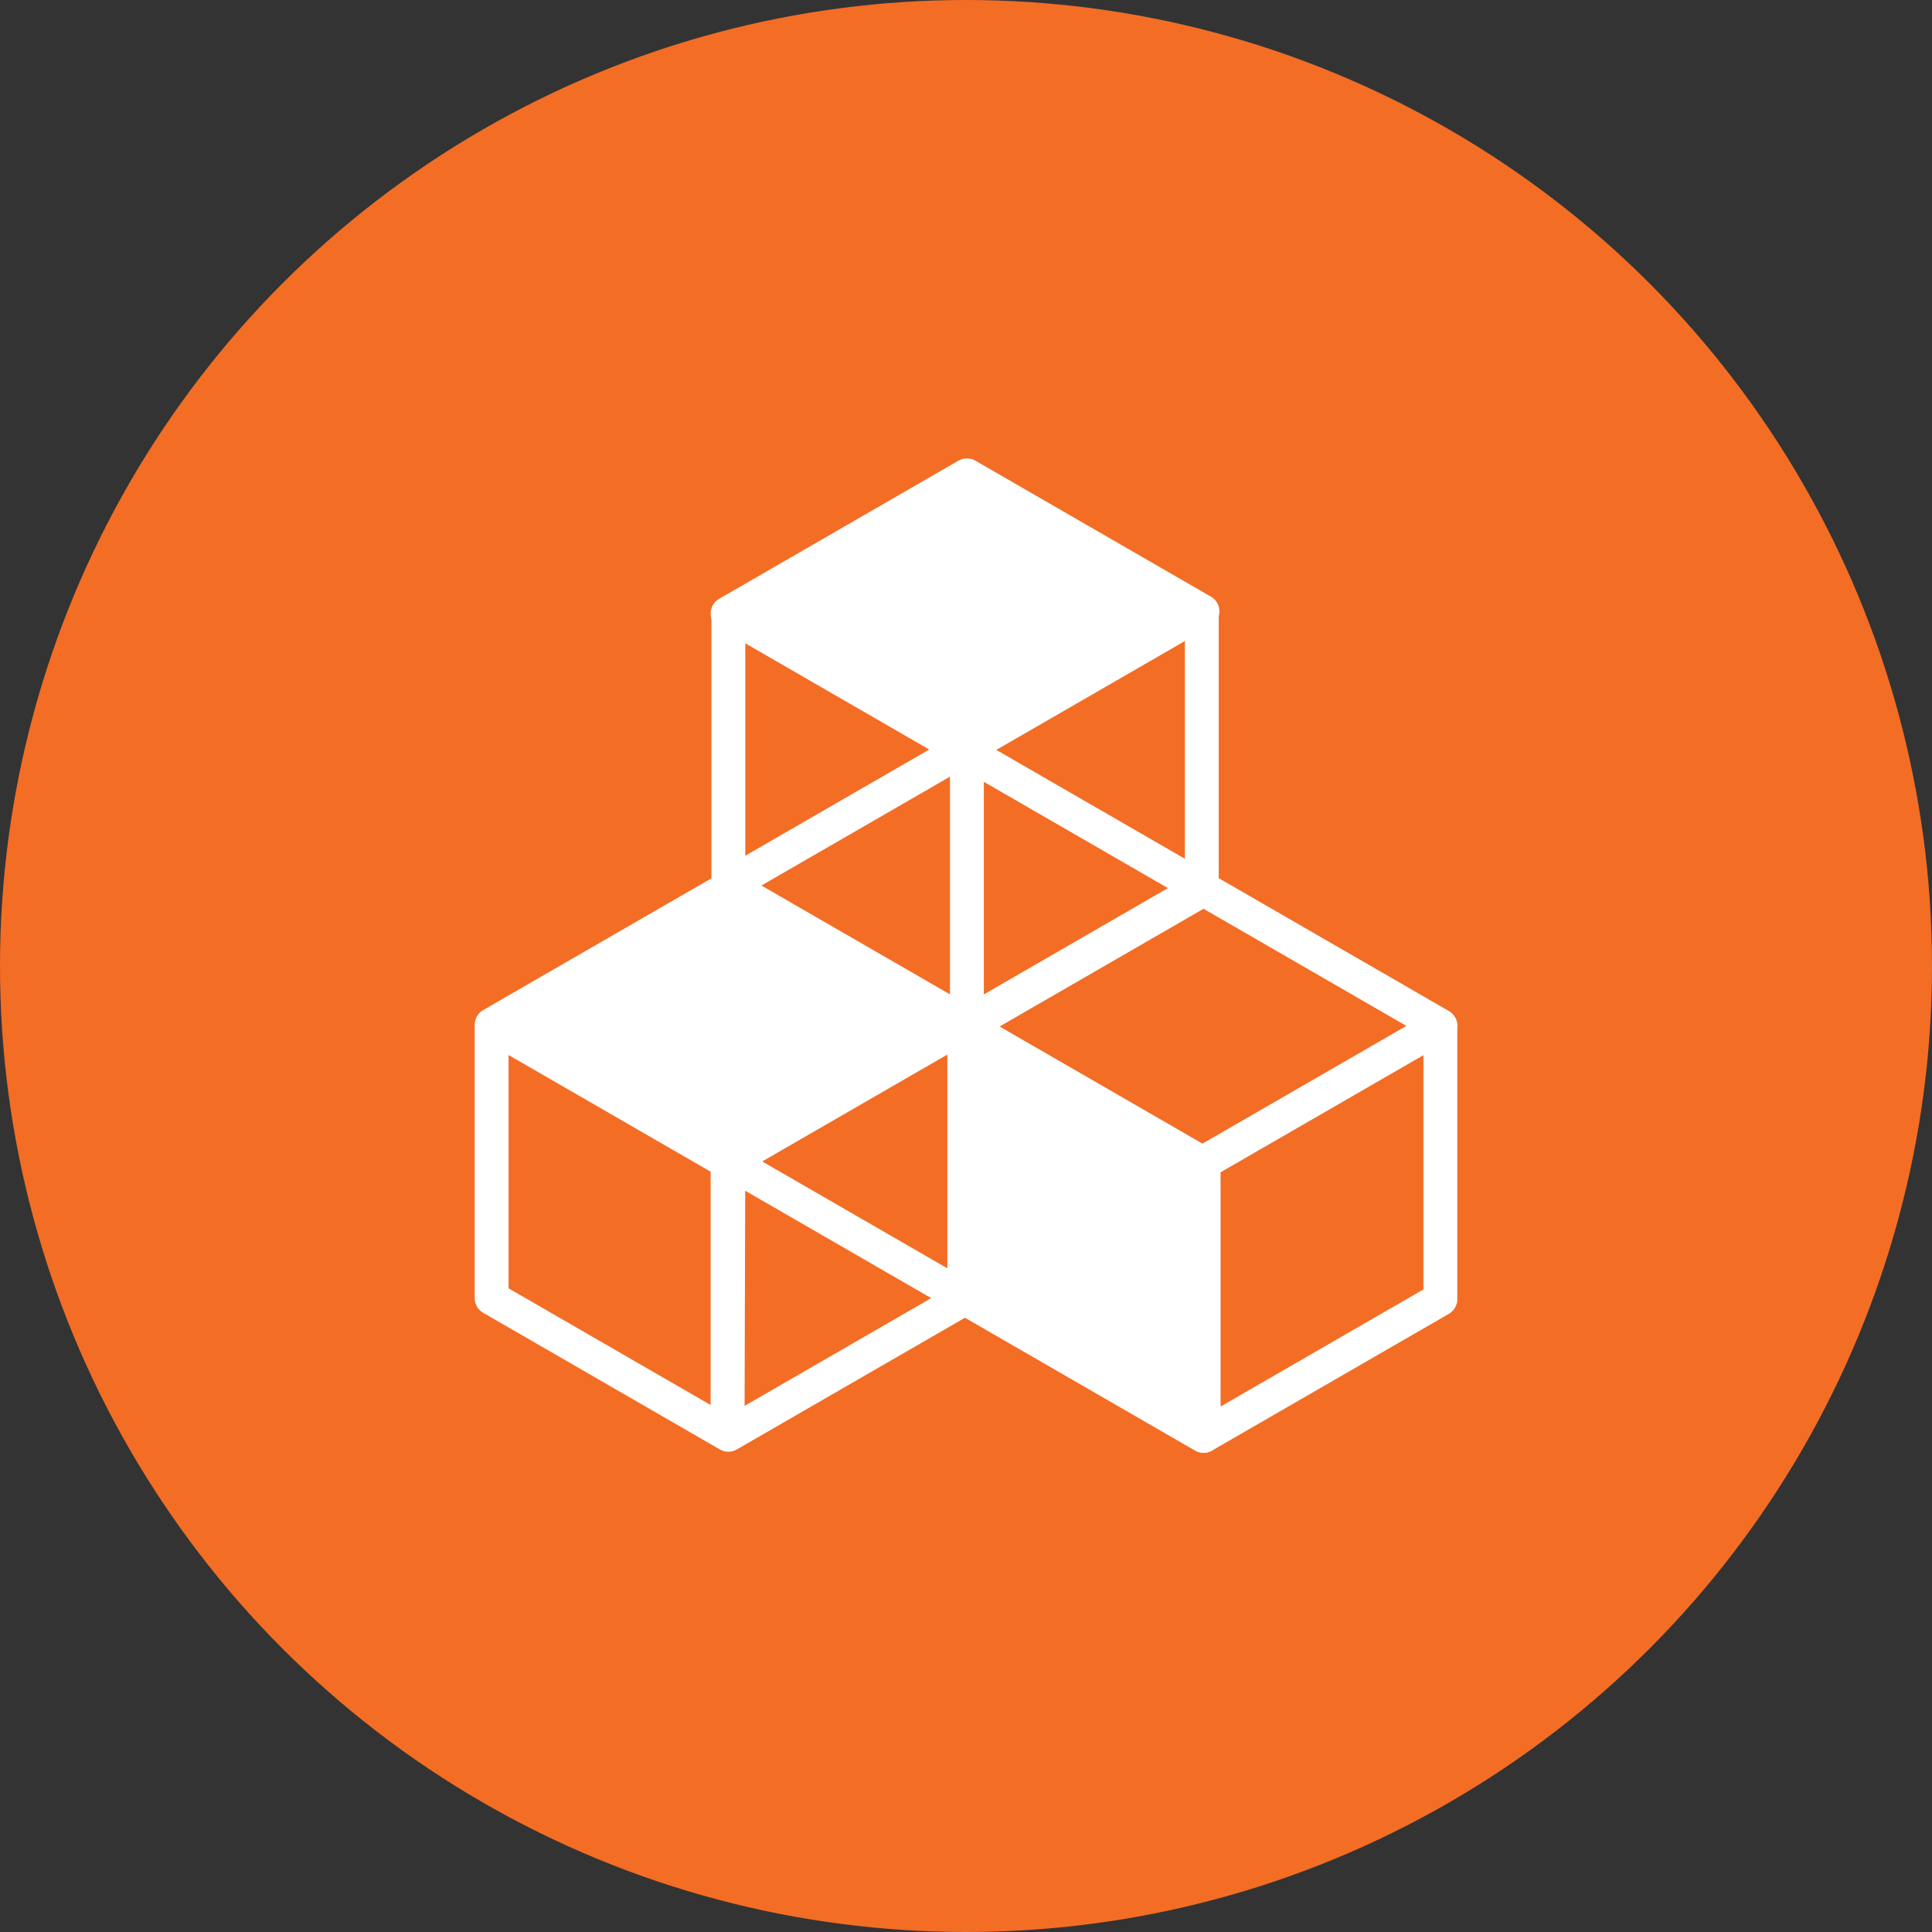
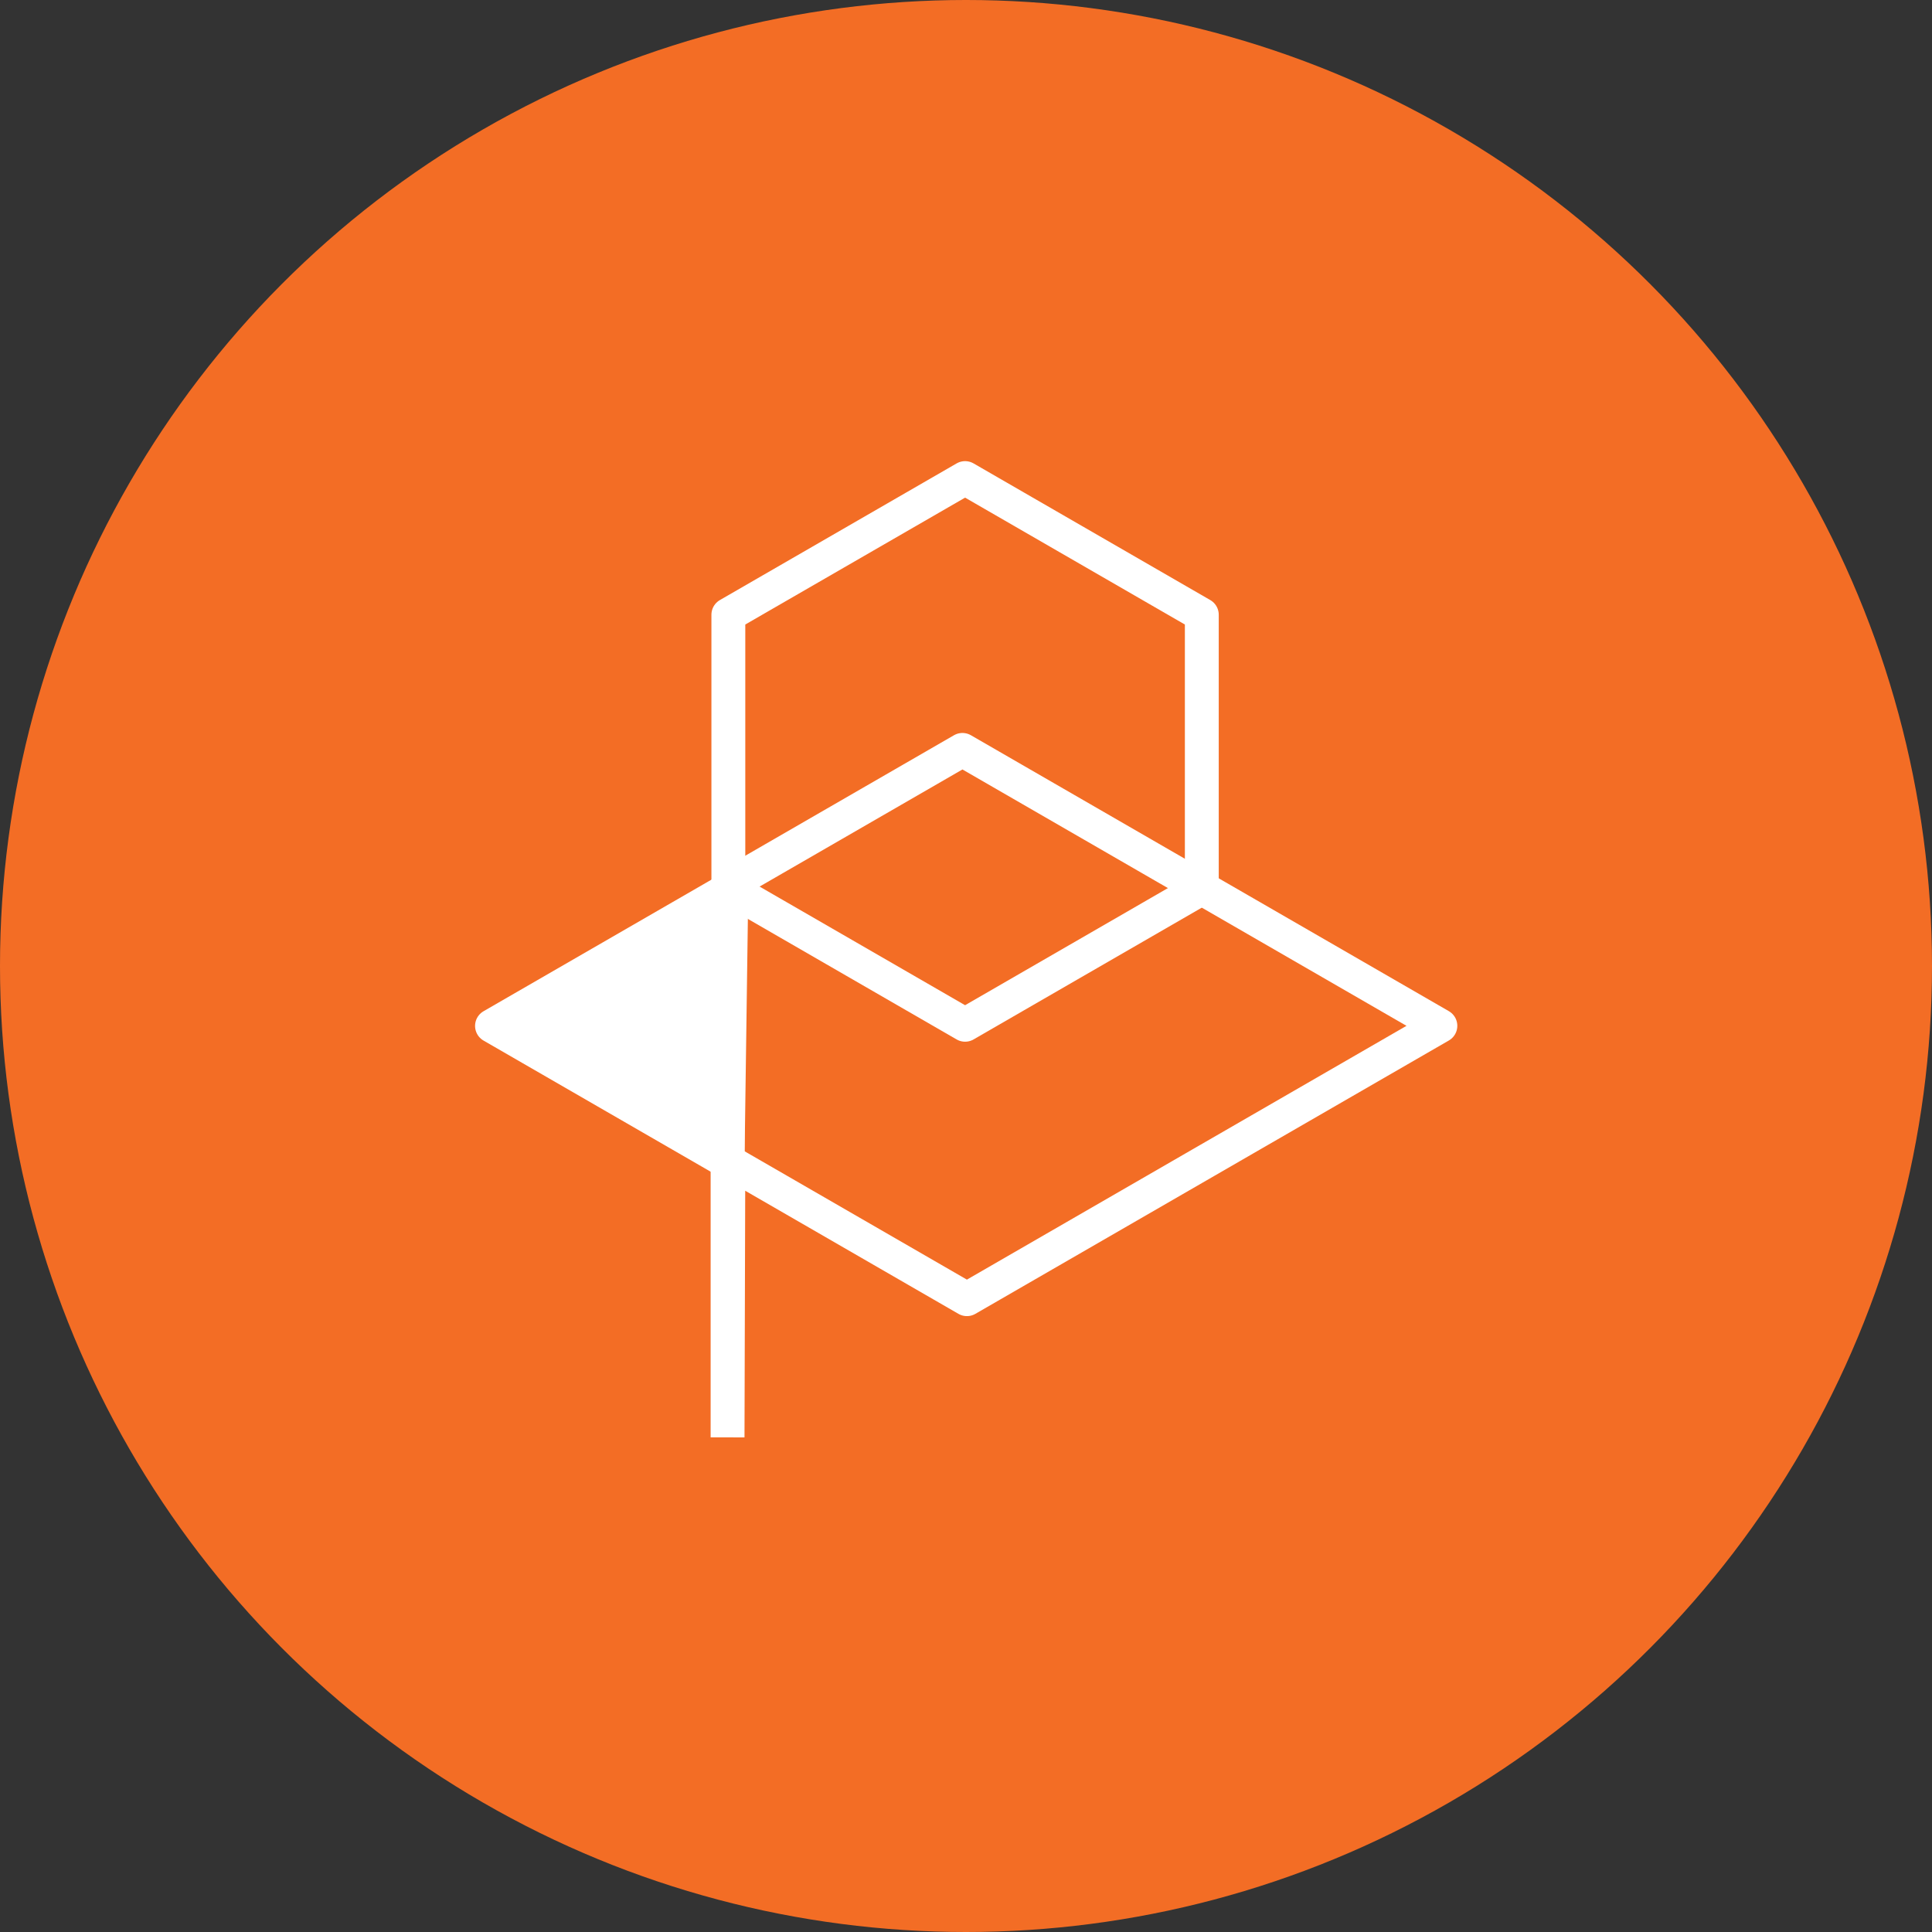
<svg xmlns="http://www.w3.org/2000/svg" viewBox="373.61 390.489 148.296 148.296">
  <rect x="373.61" y="390.489" width="148.296" height="148.296" fill="#333333" stroke="none" />
  <defs>
    <style id="style970" type="text/css">
	.st0{fill:#418FDE;}
</style>
  </defs>
  <g>
    <title>Gol9</title>
    <ellipse style="fill: rgb(243, 109, 37);" cx="447.758" cy="464.637" rx="74.148" ry="74.148">
      <title>C9</title>
    </ellipse>
    <g style="" transform="matrix(1, 0, 0, 1, -2.413, -18.669)">
      <title>G9</title>
      <path style="fill:none;stroke:#ffffff;stroke-width:2.6;stroke-linecap:butt;stroke-linejoin:round;stroke-miterlimit:4;stroke-dasharray:none;stroke-opacity:1" d="M 468.271 456.344 L 468.271 477.326 L 450.101 487.817 L 431.93 477.326 L 431.93 456.344 L 450.101 445.854 L 468.271 456.344 Z" id="path7454" />
-       <path style="fill:none;stroke:#ffffff;stroke-width:2.6;stroke-linecap:butt;stroke-linejoin:round;stroke-miterlimit:4;stroke-dasharray:none;stroke-opacity:1" d="M 486.583 487.898 L 486.583 508.88 L 468.412 519.371 L 450.241 508.88 L 450.241 487.898 L 468.412 477.407 L 486.583 487.898 Z" id="path7452" />
-       <path style="fill:none;stroke:#ffffff;stroke-width:2.6;stroke-linecap:butt;stroke-linejoin:round;stroke-miterlimit:4;stroke-dasharray:none;stroke-opacity:1" d="M 450.101 487.817 L 450.101 508.798 L 431.93 519.289 L 413.759 508.798 L 413.759 487.817 L 431.93 477.326 L 450.101 487.817 Z" id="path7450" />
      <path style="fill:none;stroke:#ffffff;stroke-width:2.6;stroke-linecap:butt;stroke-linejoin:round;stroke-miterlimit:4;stroke-dasharray:none;stroke-opacity:1" d="M 431.869 519.487 L 431.869 477.128 L 449.898 466.719 L 486.583 487.898 L 450.241 508.88 L 431.93 498.308 L 431.869 519.487" id="path7448" />
-       <path style="fill:none;stroke:#ffffff;stroke-width:2.6;stroke-linecap:butt;stroke-linejoin:round;stroke-miterlimit:4;stroke-dasharray:none;stroke-opacity:1" d="M 450.241 466.52 L 450.241 487.736" id="path7446" />
-       <path style="fill:#ffffff;stroke:#ffffff;stroke-width:2.6;stroke-linecap:butt;stroke-linejoin:round;stroke-miterlimit:4;stroke-dasharray:none;stroke-opacity:1" d="M 449.949 466.689 L 468.322 456.082 L 450.241 445.643 L 431.869 456.25 L 449.949 466.689 Z" id="path7414-8" />
-       <path style="fill:#ffffff;stroke:#ffffff;stroke-width:2.6;stroke-linecap:butt;stroke-linejoin:round;stroke-miterlimit:4;stroke-dasharray:none;stroke-opacity:1" d="M 431.869 498.343 L 450.241 487.736 L 432.161 477.297 L 413.788 487.904 L 431.869 498.343 Z" id="path7414-8-8" />
-       <path style="fill:#ffffff;stroke:#ffffff;stroke-width:2.6;stroke-linecap:butt;stroke-linejoin:round;stroke-miterlimit:4;stroke-dasharray:none;stroke-opacity:1" d="M 450.039 508.763 L 468.412 519.371 L 468.412 498.493 L 450.039 487.885 L 450.039 508.763 Z" id="path7414-8-1" />
+       <path style="fill:#ffffff;stroke:#ffffff;stroke-width:2.6;stroke-linecap:butt;stroke-linejoin:round;stroke-miterlimit:4;stroke-dasharray:none;stroke-opacity:1" d="M 431.869 498.343 L 432.161 477.297 L 413.788 487.904 L 431.869 498.343 Z" id="path7414-8-8" />
    </g>
  </g>
</svg>